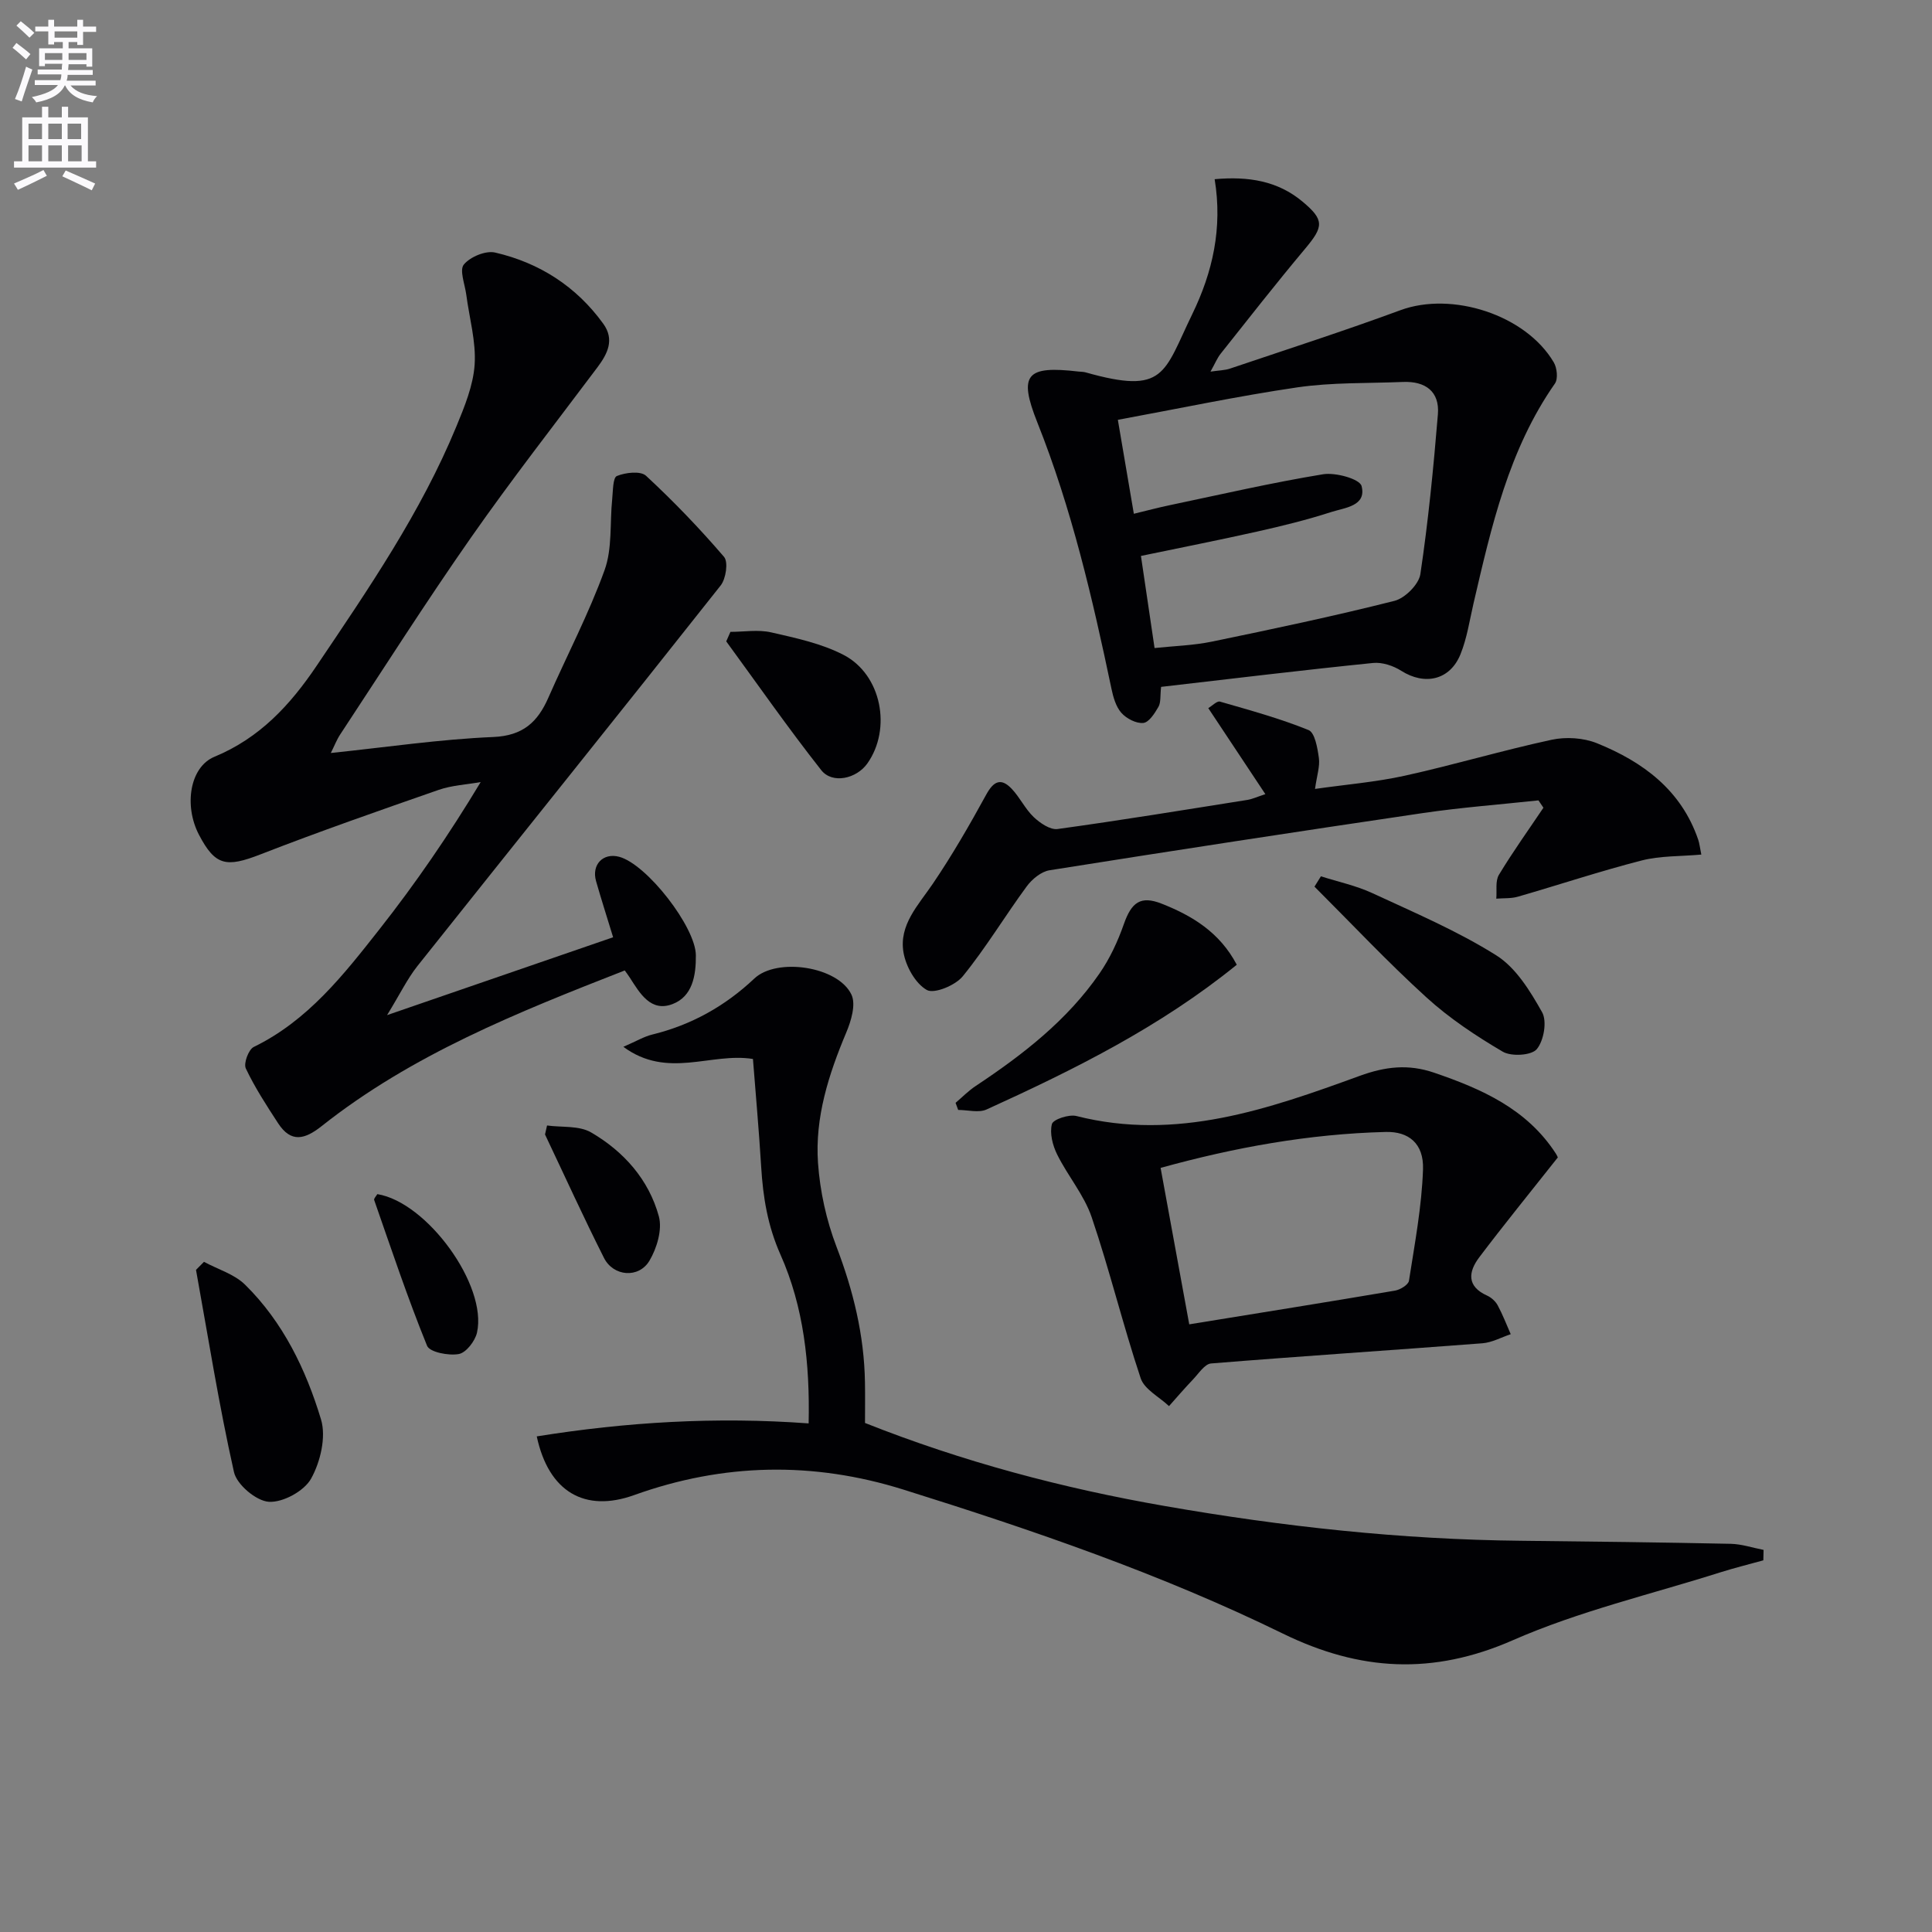
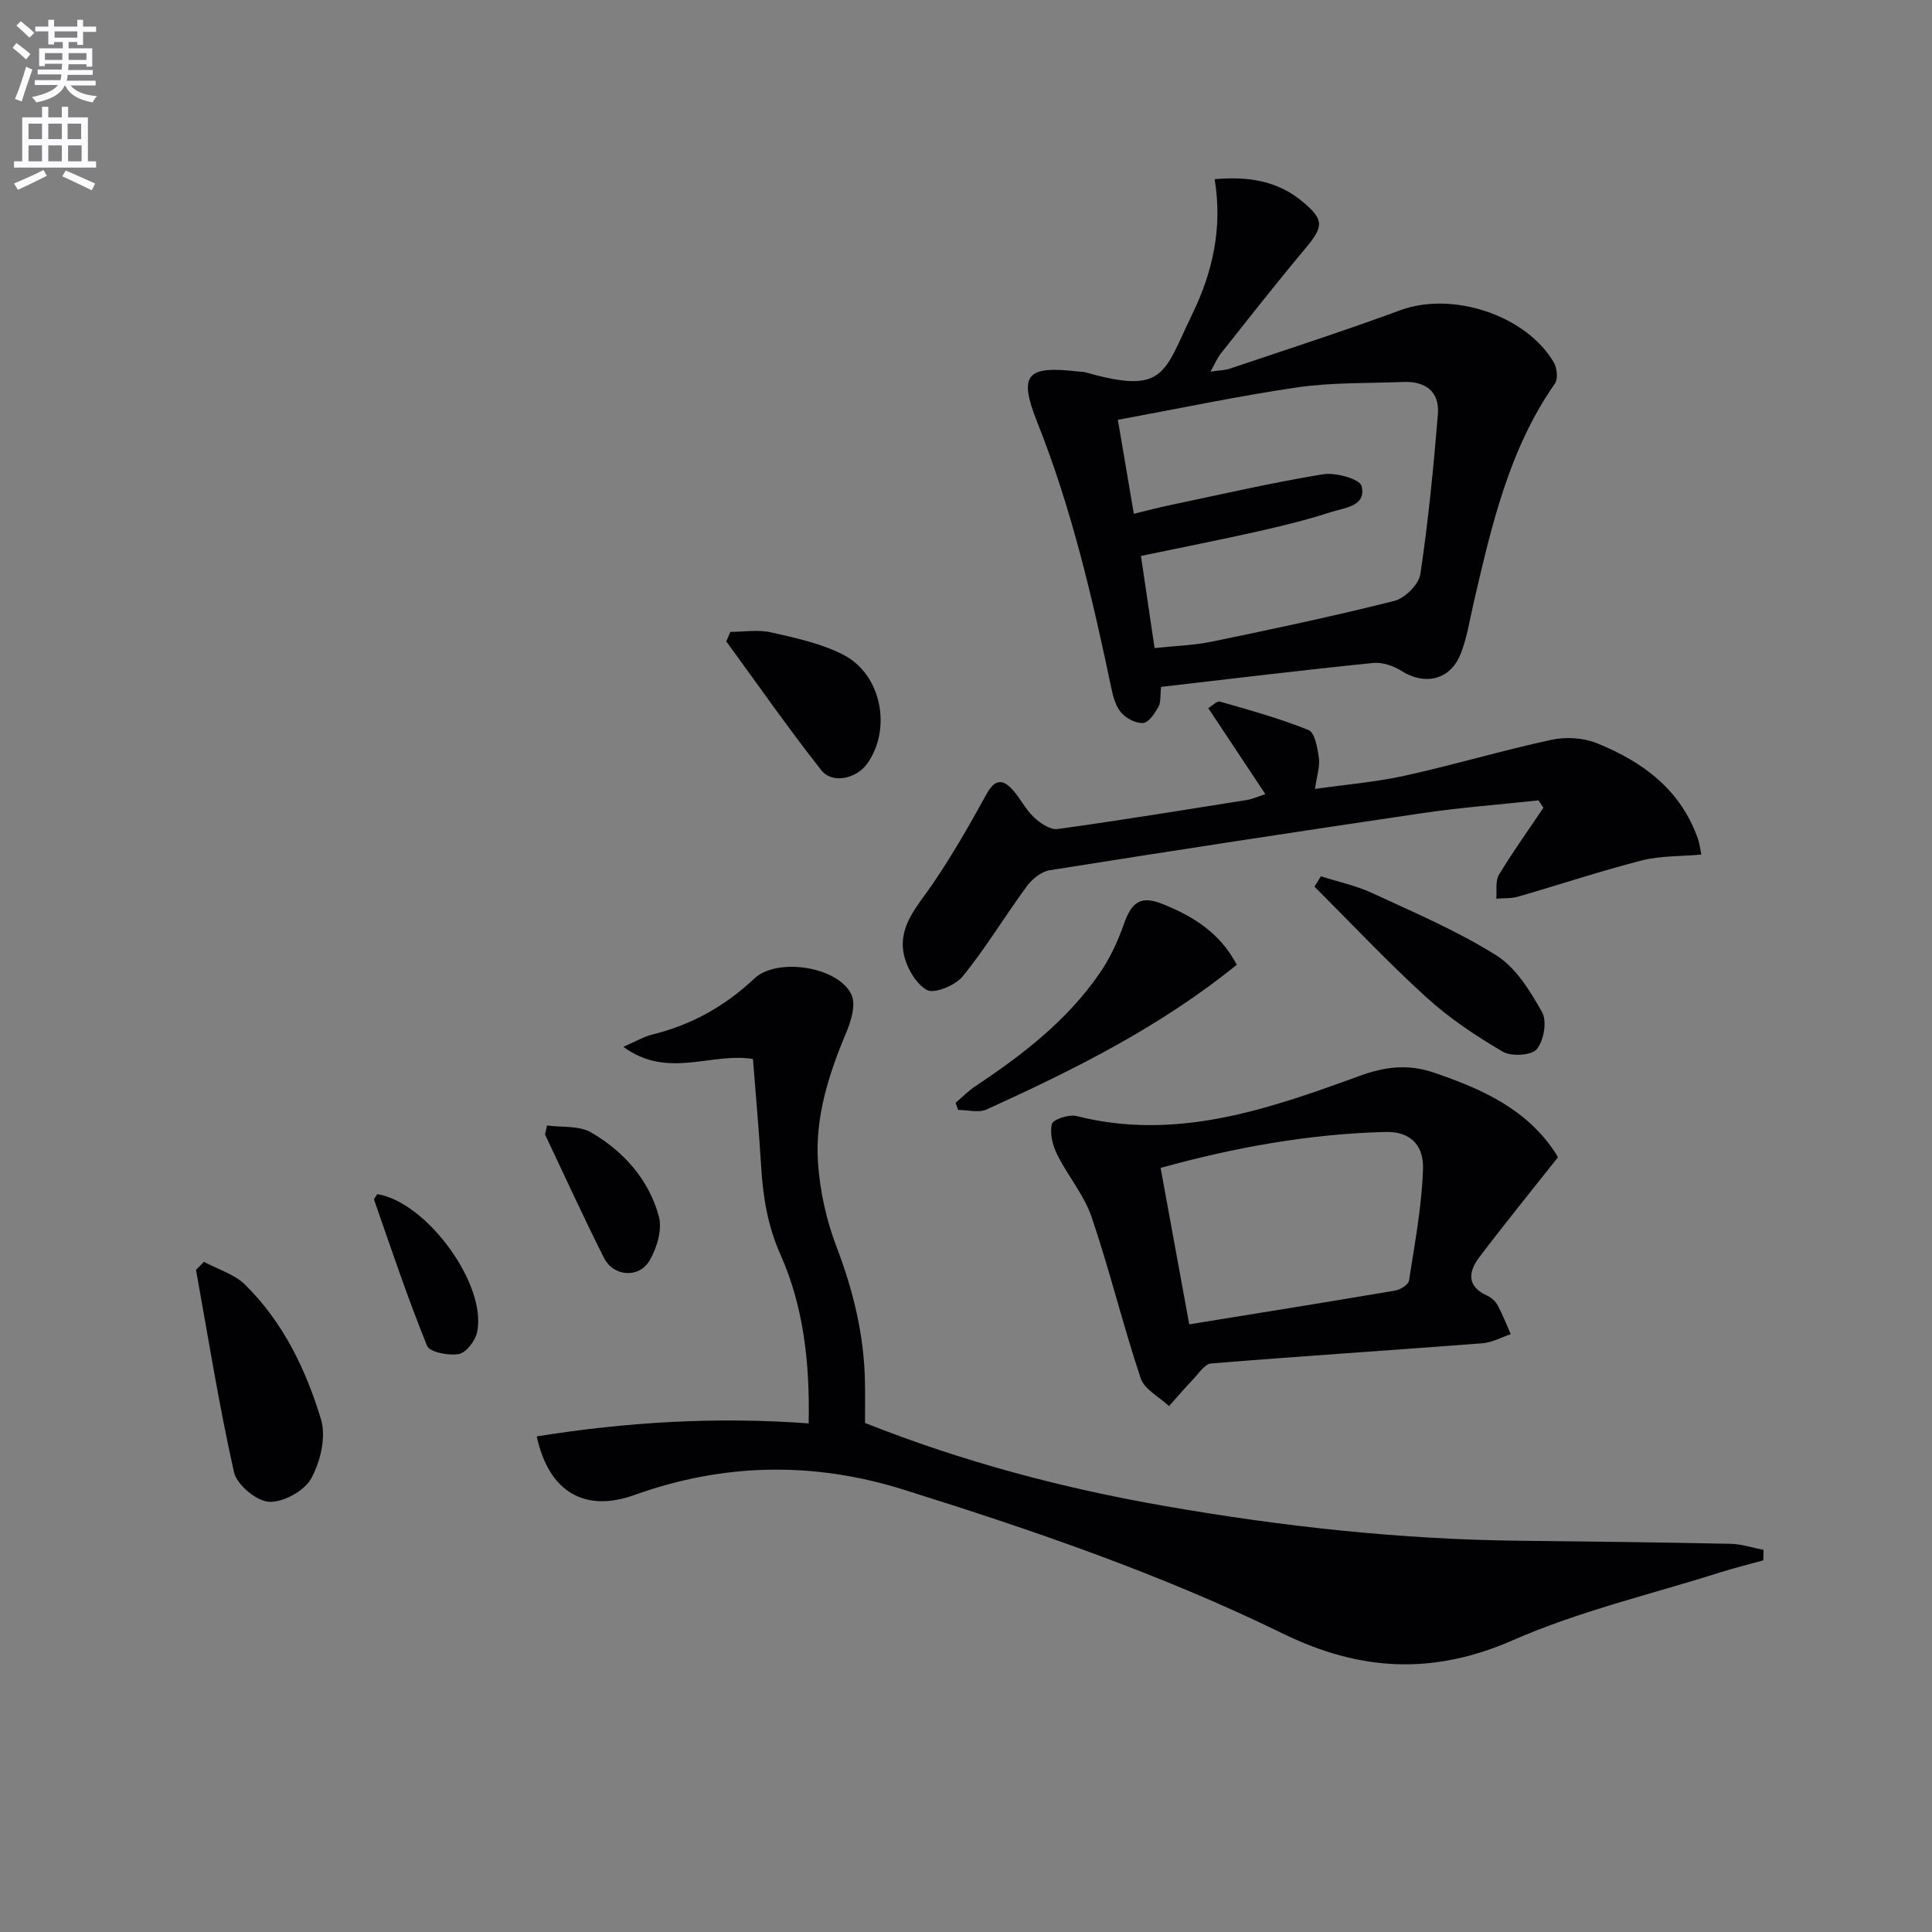
<svg xmlns="http://www.w3.org/2000/svg" enable-background="new 0 0 400 400" viewBox="0 0 400 400">
  <rect x="0" y="0" width="400" height="400" fill="#808080" stroke="none" />
  <path d="m2.6 9.9.8-1c.9.7 1.9 1.4 2.9 2.3l-.9 1.1c-1.1-1-2-1.8-2.8-2.4zm.5 10.6c.9-2.1 1.6-4.3 2.3-6.7.4.2.8.4 1.3.6-.7 2.1-1.5 4.3-2.2 6.6zm.3-15.2.9-.9c1 .8 2 1.6 2.8 2.4l-1 1c-.9-.9-1.8-1.7-2.7-2.5zm12.6-1.2h1.2v1.4h2.7v1.1h-2.7v2.7h-1.2v-.6h-1.8v1.3h4.9v3.8h-1.2v-.5h-3.7c0 .4-.1.9-.1 1.2h5.1v1h-5.2c0 .5-.1.9-.2 1.2h6v1h-5.2c1.1 1.3 2.9 2 5.5 2.2-.4.4-.7.8-.9 1.3-2.9-.5-4.8-1.6-5.7-3.5h-.1c-.8 1.7-2.7 2.9-5.9 3.5-.2-.4-.6-.8-.9-1.1 2.8-.6 4.6-1.4 5.4-2.5h-4.8v-1h5.3c.1-.3.2-.7.2-1.2h-4.9v-1h5c0-.4 0-.8.1-1.2h-3.6v.5h-1.2v-3.7h4.9v-1.3h-1.8v.5h-1.2v-2.7h-2.7v-1h2.7v-1.4h1.2v1.4h4.8zm-6.7 8.3h3.6c0-.4 0-.9 0-1.4h-3.6zm1.9-4.6h4.8v-1.3h-4.7v1.3zm6.7 3.2h-3.7v1.4h3.7z" fill="#fbfafc" />
  <path d="m8.7 22.1h1.3v2.2h2.8v-2.2h1.3v2.2h4.1v9.1h1.7v1.3h-17v-1.3h1.7v-9.1h4.1zm.3 13.1.7 1.2c-1.8.9-3.8 1.9-6 2.9-.2-.4-.5-.8-.8-1.3 2.3-1 4.4-1.9 6.1-2.8zm-3.1-6.4h2.8v-3.2h-2.8zm0 4.6h2.8v-3.3h-2.8zm4.1-4.6h2.8v-3.2h-2.8zm0 4.6h2.8v-3.3h-2.8zm3.6 1.9c2.1.9 4.1 1.8 6.1 2.7l-.7 1.4c-2.2-1.1-4.2-2-6.1-2.9zm3.2-9.7h-2.8v3.2h2.8zm-2.7 7.8h2.8v-3.3h-2.8z" fill="#fbfafc" />
  <g fill="#010104">
-     <path d="m80.14 210.17c16.44-5.66 31.56-10.87 46.8-16.12-1.33-4.35-2.49-7.97-3.53-11.61-.98-3.42 1.45-5.94 4.79-5.05 5.73 1.54 15.82 14.54 15.87 20.38.04 4.2-.69 8.53-4.82 10.11-4.5 1.73-6.76-2.21-8.86-5.48-.27-.42-.57-.82-1.04-1.48-22.16 8.67-44.04 17.4-62.77 32.24-3.51 2.78-6.34 3.48-9-.6-2.4-3.69-4.82-7.4-6.69-11.36-.49-1.04.57-3.92 1.65-4.44 11.21-5.46 18.62-14.96 26.01-24.35 7.49-9.51 14.36-19.51 20.97-30.49-2.91.52-5.95.66-8.71 1.62-12.35 4.3-24.7 8.61-36.88 13.35-7.09 2.76-9.37 2.37-12.73-4.05-3.17-6.06-1.9-14.05 3.2-16.16 9.37-3.88 15.68-10.7 21.2-18.9 10.7-15.88 21.53-31.66 28.88-49.47 1.7-4.12 3.5-8.49 3.79-12.84.31-4.76-1.1-9.62-1.73-14.44-.28-2.15-1.46-5.1-.51-6.26 1.32-1.6 4.53-2.94 6.49-2.48 9.16 2.12 16.79 7.01 22.37 14.72 2.39 3.3.92 6.22-1.22 9.07-8.79 11.71-17.8 23.26-26.18 35.25-9.34 13.36-18.09 27.13-27.06 40.74-.71 1.07-1.17 2.3-1.94 3.83 11.53-1.2 22.55-2.84 33.62-3.31 6.18-.26 9.21-3.1 11.43-8.16 3.87-8.81 8.37-17.37 11.63-26.39 1.63-4.5 1.07-9.79 1.58-14.72.17-1.68.13-4.43.97-4.77 1.78-.73 4.9-1.09 6.03-.05 5.7 5.28 11.1 10.9 16.16 16.8.9 1.06.39 4.53-.7 5.91-20.84 26.36-41.9 52.54-62.82 78.84-2.1 2.67-3.63 5.86-6.25 10.12z" />
    <path d="m365.08 323.05c-2.96.82-5.95 1.56-8.88 2.48-14.38 4.56-29.24 8.03-42.98 14.06-16.59 7.28-31.69 6.41-47.63-1.38-25.23-12.34-51.79-21.43-78.56-29.81-18.68-5.85-37.28-5.49-55.73 1.14-10.22 3.67-17.71-.65-20.17-12.15 18.52-2.97 37.08-4.1 56.29-2.69.27-12.41-1.02-24.13-5.83-34.94-2.67-6.01-3.62-11.93-4-18.23-.45-7.43-1.12-14.85-1.7-22.28-8.66-1.41-17.68 4.24-26.83-2.52 2.75-1.19 4.28-2.12 5.95-2.53 8.1-1.98 15.08-5.87 21.16-11.6 4.68-4.42 17.36-2.53 20.12 3.34.95 2.02-.07 5.43-1.08 7.83-3.65 8.68-6.51 17.59-5.85 27.02.41 5.85 1.73 11.84 3.82 17.31 3.48 9.11 5.74 18.33 5.9 28.07.05 2.81.01 5.62.01 8.44 20.26 8.04 40.92 13.51 62.04 17.19 24.4 4.26 48.98 6.95 73.79 7.2 14.47.15 28.94.33 43.4.63 2.28.05 4.54.82 6.81 1.26-.03.73-.04 1.45-.05 2.16z" />
    <path d="m240.39 142.21c-.21 1.89-.02 3.22-.55 4.14-.77 1.34-1.97 3.22-3.14 3.33-1.47.14-3.49-.91-4.54-2.1-1.13-1.28-1.68-3.25-2.05-5.01-3.92-18.69-8.23-37.24-15.33-55.08-4-10.04-2.25-11.81 8.47-10.57.5.06 1.01.04 1.49.17 16.53 4.68 16.15.21 22.11-12.06 4.2-8.65 6.3-17.79 4.63-27.93 7.03-.63 13.07.36 18.19 4.64 4.57 3.81 4.37 5.19.54 9.76-5.98 7.13-11.71 14.46-17.5 21.75-.7.89-1.14 1.99-2.09 3.69 1.75-.26 2.96-.26 4.05-.63 11.78-3.98 23.62-7.79 35.28-12.09 10.66-3.93 25.93.94 31.74 10.8.68 1.15.92 3.42.24 4.39-9.59 13.72-13.15 29.62-16.85 45.5-.82 3.54-1.35 7.21-2.7 10.54-2.18 5.39-7.41 6.51-12.27 3.43-1.65-1.05-3.94-1.81-5.83-1.62-14.51 1.47-29 3.23-43.89 4.95zm-8.95-55.29c1.18 6.94 2.22 13.04 3.31 19.45 2.74-.66 5.12-1.3 7.54-1.8 10.53-2.21 21.03-4.64 31.64-6.38 2.59-.42 7.59.97 7.97 2.44 1.07 4.15-3.48 4.48-6.25 5.37-5.04 1.63-10.21 2.9-15.39 4.06-8.02 1.8-16.1 3.38-24.04 5.04.97 6.54 1.86 12.57 2.82 19.07 4.01-.43 8.01-.53 11.87-1.33 12.64-2.61 25.29-5.28 37.8-8.44 2.18-.55 5.04-3.41 5.36-5.53 1.64-10.97 2.72-22.03 3.63-33.09.39-4.75-2.61-6.89-7.23-6.7-7.3.3-14.68.07-21.87 1.12-12.41 1.82-24.71 4.43-37.16 6.72z" />
    <path d="m322.51 239.66c-5.85 7.4-11.16 13.92-16.23 20.63-2.27 3-2.68 6.03 1.63 7.96.86.39 1.73 1.18 2.18 2.02 1.03 1.91 1.81 3.96 2.69 5.96-1.95.65-3.86 1.72-5.85 1.88-18.73 1.44-37.47 2.66-56.19 4.18-1.33.11-2.57 2.09-3.74 3.31-1.71 1.79-3.32 3.67-4.97 5.52-2.02-1.91-5.1-3.46-5.87-5.78-3.67-11.01-6.41-22.34-10.14-33.33-1.56-4.6-4.96-8.56-7.15-12.99-.93-1.88-1.58-4.4-1.08-6.3.26-.97 3.52-2.05 5.07-1.66 20.71 5.25 39.75-1.43 58.64-8.31 5.32-1.94 10.07-2.48 15.36-.68 9.91 3.38 19.26 7.51 25.25 16.75.36.54.55 1.18.4.84zm-82.22 2.14c2.03 11.09 3.95 21.57 5.93 32.39 14.52-2.36 28.57-4.6 42.59-6.98 1.09-.18 2.77-1.21 2.9-2.04 1.19-7.66 2.65-15.35 2.91-23.07.18-5.36-2.98-7.87-7.73-7.74-15.81.4-31.25 3.19-46.6 7.44z" />
    <path d="m261.98 164.42c-4.04-6.09-7.85-11.83-11.82-17.81.84-.5 1.81-1.53 2.42-1.35 6.17 1.78 12.4 3.48 18.34 5.89 1.31.53 1.86 3.73 2.14 5.79.24 1.74-.41 3.6-.8 6.4 6.35-.91 12.54-1.41 18.55-2.73 10.2-2.25 20.24-5.25 30.44-7.45 2.97-.64 6.59-.41 9.39.72 9.52 3.85 17.45 9.69 20.96 19.98.26.76.33 1.58.64 3.07-4.3.39-8.47.23-12.34 1.22-8.62 2.21-17.08 5.03-25.64 7.5-1.41.41-2.98.28-4.47.41.15-1.66-.23-3.65.54-4.93 2.87-4.76 6.12-9.28 9.22-13.9-.34-.51-.69-1.01-1.03-1.52-7.98.86-16.01 1.46-23.95 2.63-25.78 3.8-51.54 7.75-77.28 11.84-1.73.28-3.63 1.85-4.73 3.35-4.51 6.14-8.45 12.72-13.24 18.61-1.53 1.88-5.91 3.69-7.44 2.82-2.37-1.35-4.32-4.87-4.82-7.75-.98-5.7 3.04-9.78 6.05-14.21 4.03-5.94 7.63-12.19 11.08-18.49 1.54-2.81 3.07-3.51 5.26-1.21 1.7 1.78 2.79 4.17 4.56 5.86 1.31 1.24 3.42 2.69 4.95 2.48 13.15-1.81 26.25-3.96 39.37-6.04.97-.17 1.88-.6 3.65-1.18z" />
    <path d="m256.06 199.74c-15.84 12.86-33.66 21.71-51.79 29.96-1.64.75-3.91.1-5.89.1-.18-.49-.36-.98-.54-1.47 1.38-1.17 2.67-2.5 4.17-3.49 9.74-6.47 18.93-13.58 25.64-23.31 2.14-3.09 3.78-6.64 5.03-10.2 1.57-4.47 3.43-5.99 7.89-4.21 6.23 2.47 11.94 5.87 15.49 12.62z" />
    <path d="m42.23 261.25c2.87 1.55 6.29 2.54 8.52 4.74 7.85 7.73 12.59 17.55 15.71 27.88 1.1 3.64-.12 8.8-2.06 12.28-1.43 2.56-5.82 4.96-8.73 4.78-2.61-.16-6.65-3.55-7.23-6.16-3.11-13.84-5.33-27.88-7.86-41.86.55-.55 1.1-1.1 1.65-1.66z" />
    <path d="m273.48 181.43c3.56 1.14 7.28 1.92 10.64 3.48 8.69 4.03 17.59 7.81 25.66 12.88 4.08 2.56 7.04 7.41 9.5 11.79 1.05 1.88.35 5.9-1.11 7.64-1.1 1.31-5.27 1.56-7.04.52-5.55-3.26-11.03-6.9-15.78-11.22-8.04-7.31-15.5-15.26-23.2-22.95.44-.71.88-1.42 1.33-2.14z" />
    <path d="m151.23 130.82c2.82 0 5.77-.51 8.45.11 5.1 1.17 10.41 2.29 14.99 4.67 7.86 4.09 9.97 15.3 4.91 22.46-2.25 3.18-7.25 4.31-9.55 1.39-6.83-8.67-13.15-17.74-19.67-26.66.29-.66.58-1.31.87-1.97z" />
    <path d="m113.26 233.02c3.07.42 6.63-.01 9.11 1.43 6.76 3.93 11.96 9.77 14.04 17.39.74 2.73-.41 6.59-1.95 9.18-2.21 3.71-7.47 3.27-9.41-.58-4.25-8.43-8.16-17.03-12.21-25.56.13-.62.28-1.24.42-1.86z" />
    <path d="m78.12 247.23c10.29 1.66 22.82 18.88 20.64 28.66-.39 1.76-2.26 4.18-3.78 4.45-2.1.38-6.02-.38-6.56-1.71-4.03-9.91-7.42-20.07-10.95-30.18-.11-.3.43-.82.65-1.22z" />
  </g>
</svg>